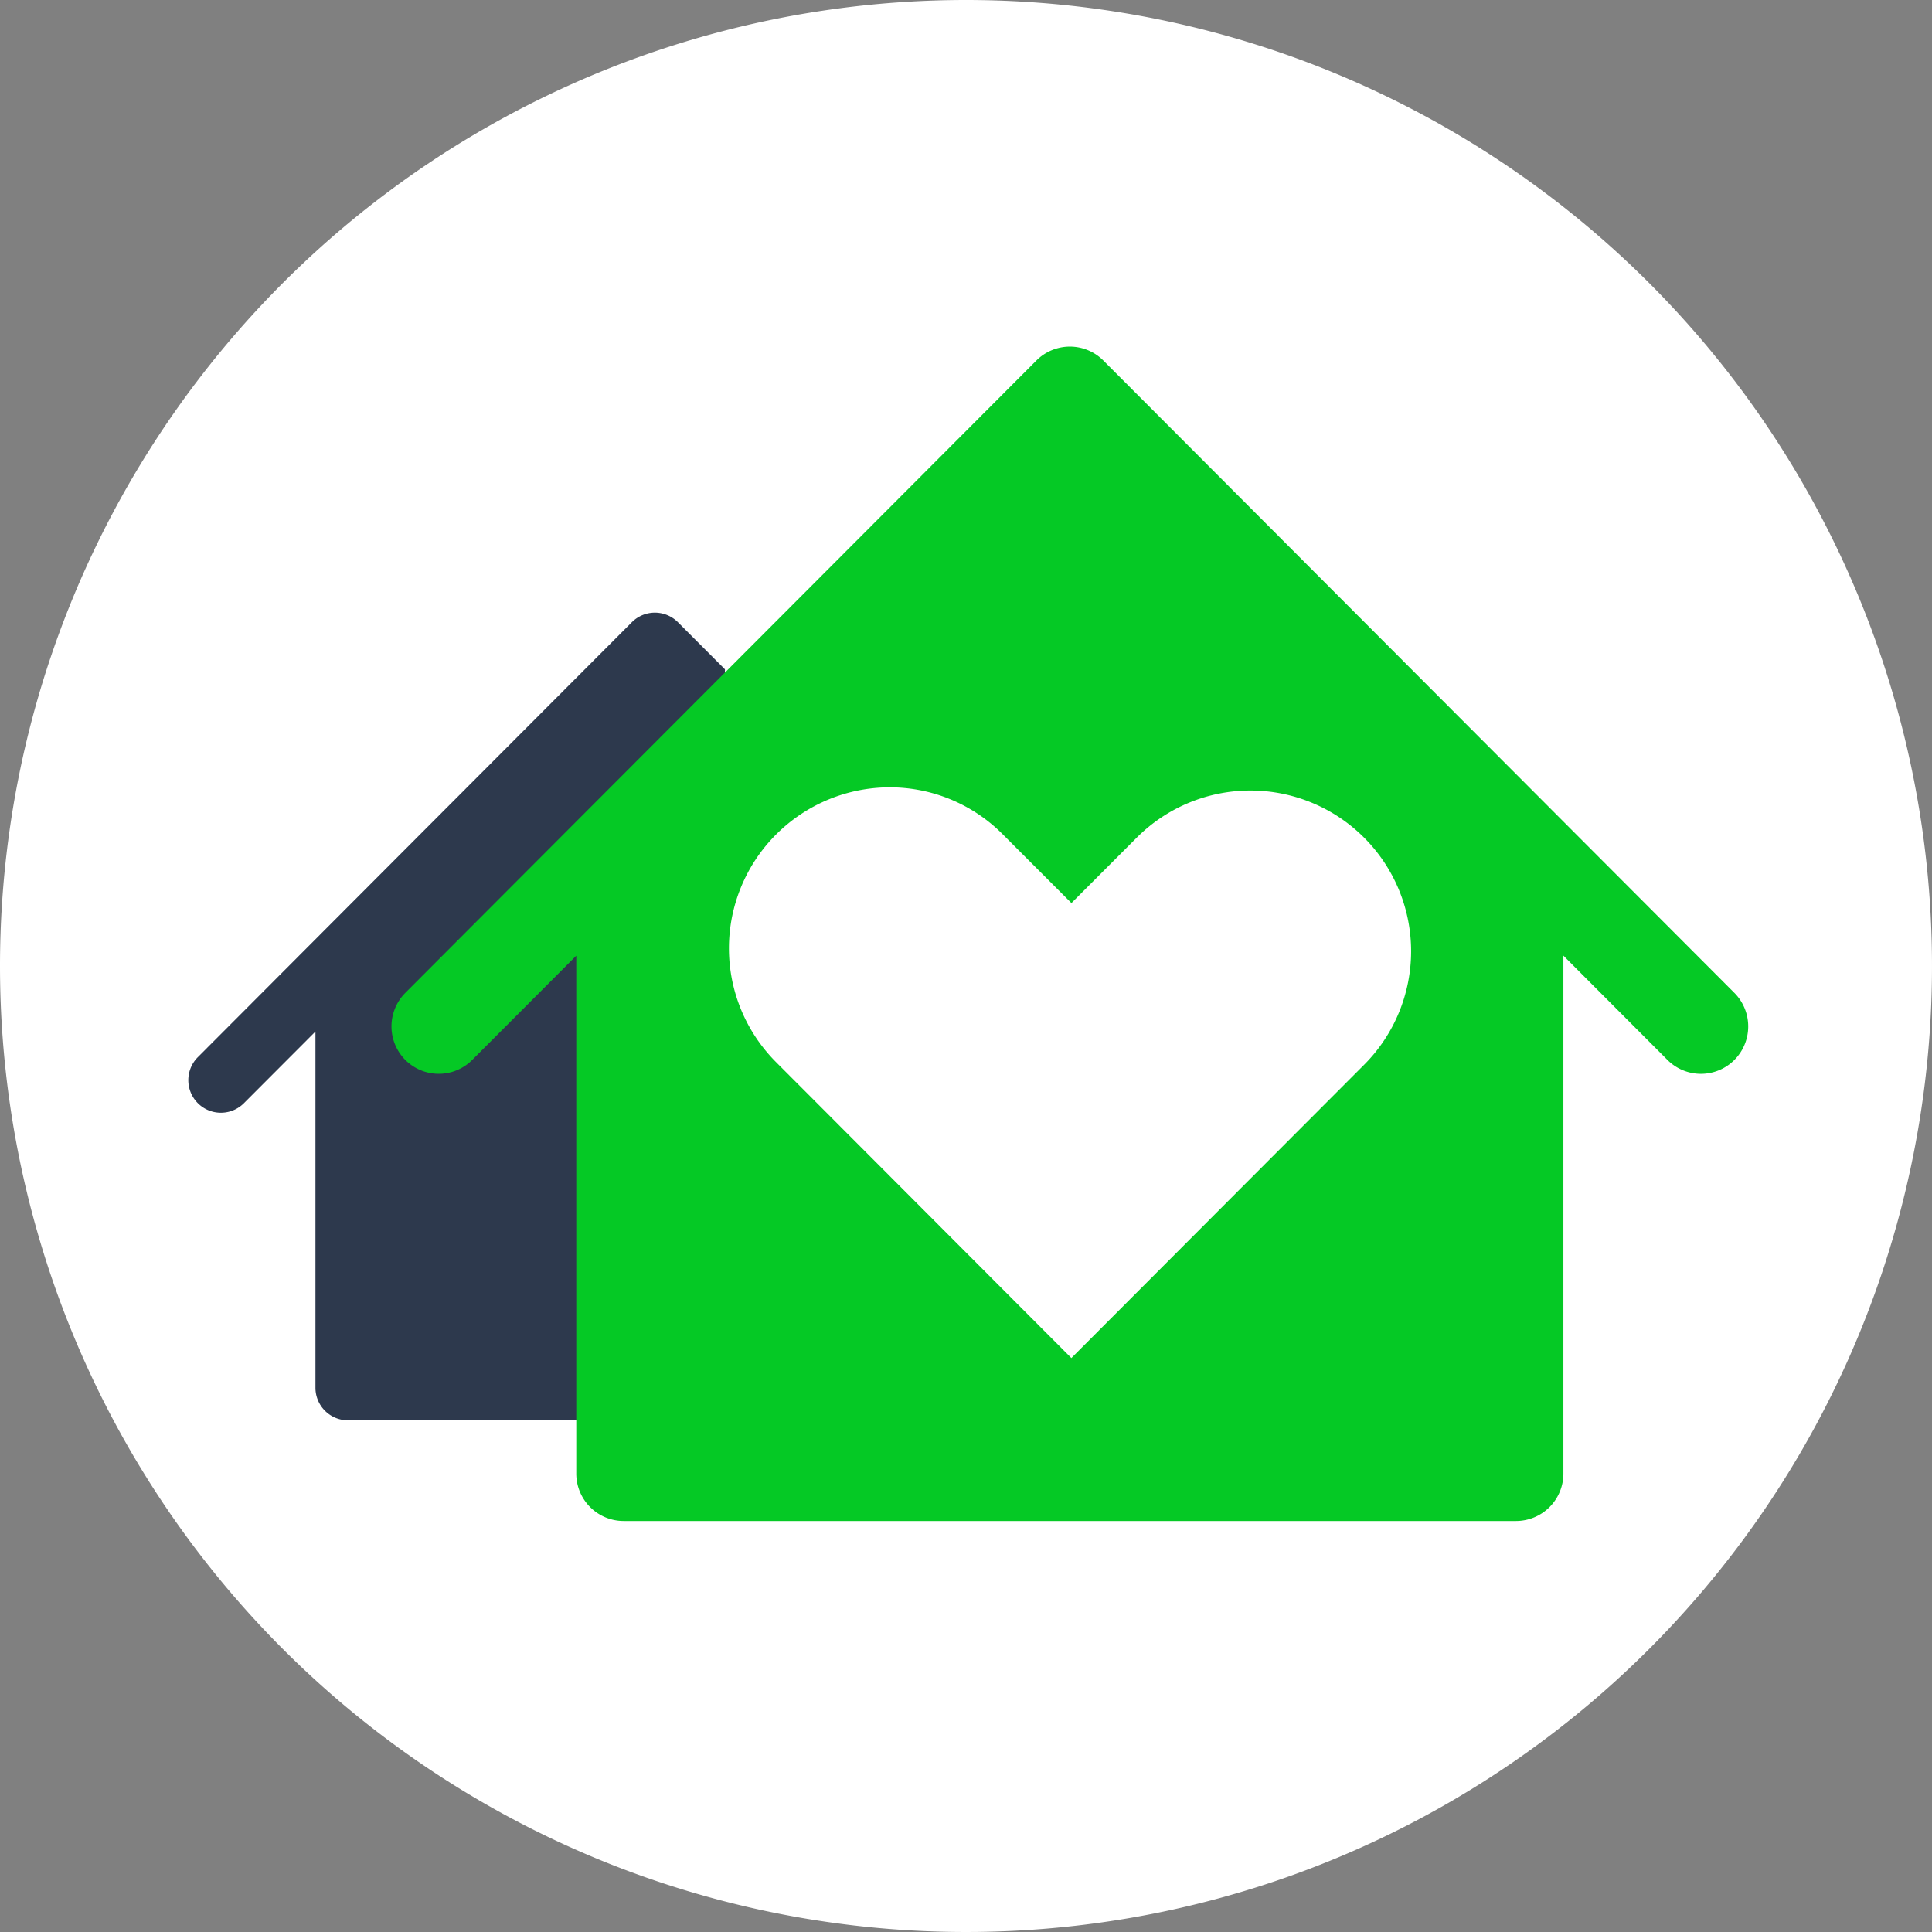
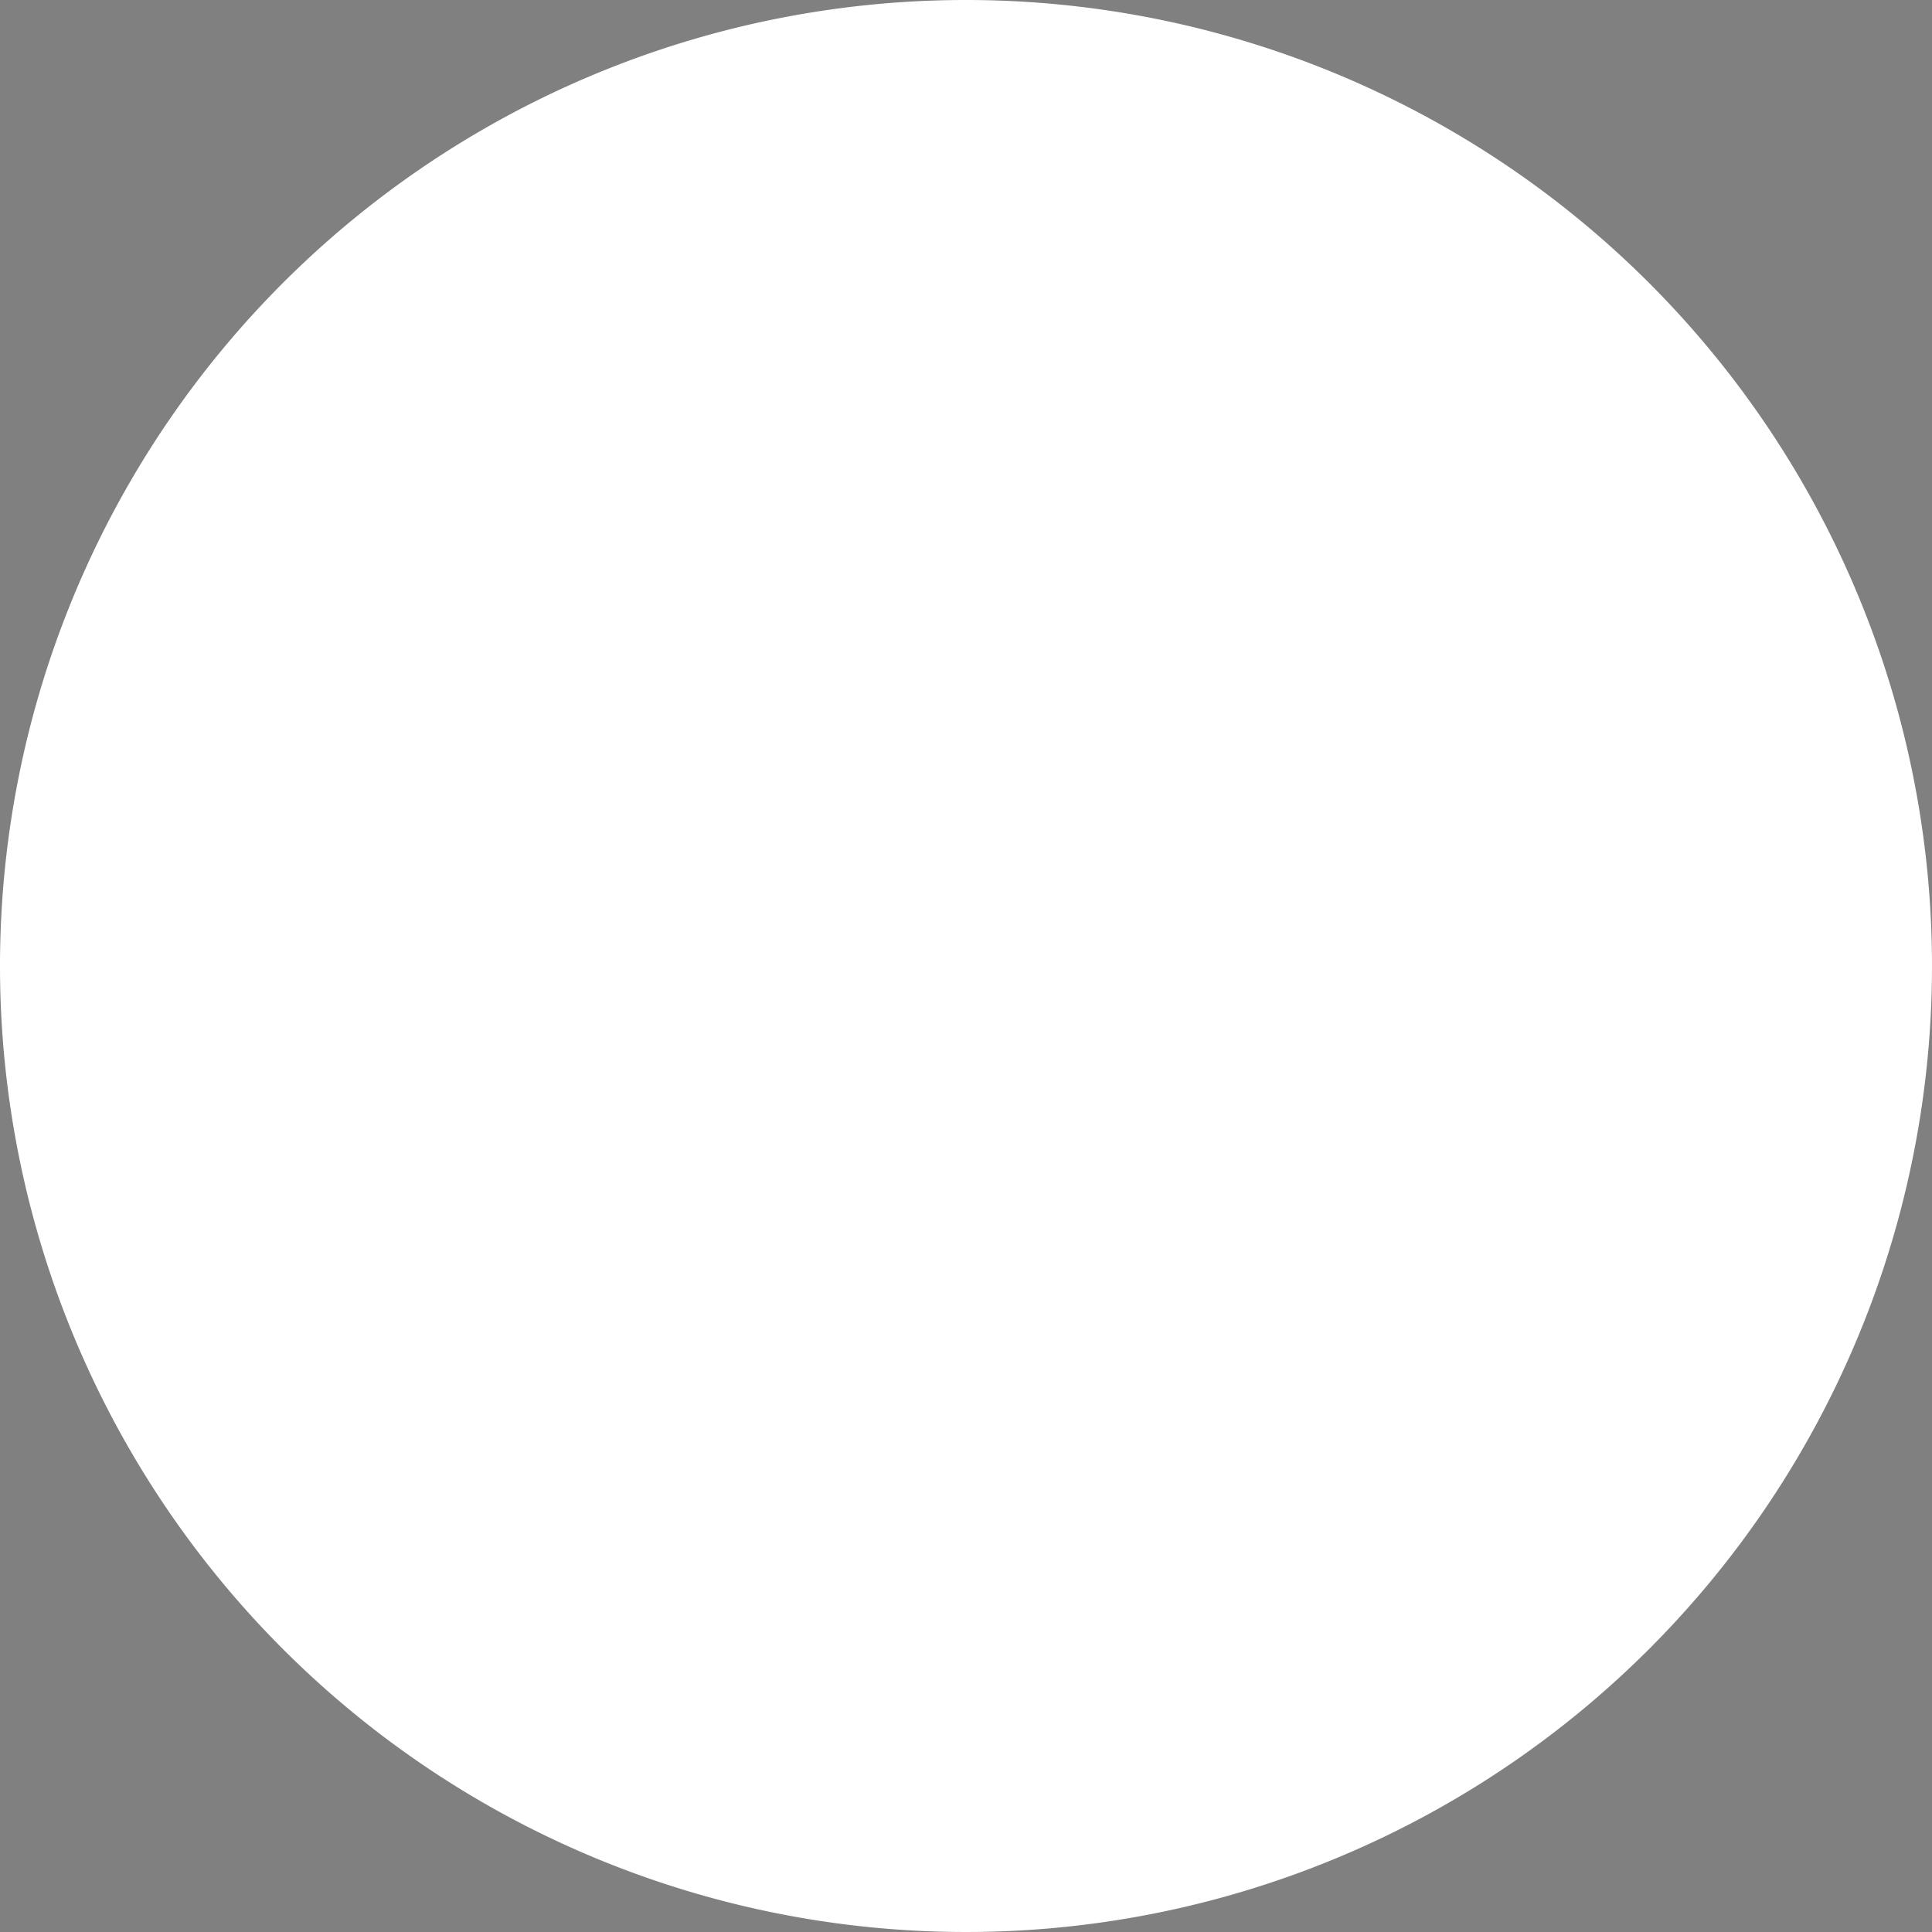
<svg xmlns="http://www.w3.org/2000/svg" width="120" height="120" viewBox="0 0 120 120">
  <rect x="0" y="0" width="120" height="120" fill="#808080" stroke="none" />
  <defs>
    <clipPath id="clip-path">
      <rect id="Прямоугольник_22" data-name="Прямоугольник 22" width="33.614" height="50.246" transform="translate(0 0)" fill="#2d394d" />
    </clipPath>
  </defs>
  <g id="Сгруппировать_884" data-name="Сгруппировать 884" transform="translate(-993 -8773)">
    <g id="Сгруппировать_883" data-name="Сгруппировать 883">
      <path id="Контур_1498" data-name="Контур 1498" d="M0,0H120V120H0Z" transform="translate(993 8773)" fill="#fff" opacity="0" />
      <path id="Контур_1499" data-name="Контур 1499" d="M60,0A60,60,0,1,1,0,60,60,60,0,0,1,60,0Z" transform="translate(993 8773)" fill="#fff" />
      <g id="Сгруппировать_851" data-name="Сгруппировать 851" transform="translate(1008.414 8794.529)">
        <g id="Монтажная_область_1" data-name="Монтажная область – 1" transform="translate(-4 16.503)" clip-path="url(#clip-path)">
-           <path id="Контур_187" data-name="Контур 187" d="M155.442,87.684l-7.879-7.9-.037-.037L128.483,60.67a2.019,2.019,0,0,0-2.858,0l-19.06,19.1-.007.007-7.889,7.907a2.023,2.023,0,1,0,2.858,2.864l4.444-4.453v22.124a2.023,2.023,0,0,0,2.021,2.025h38.126a2.023,2.023,0,0,0,2.021-2.025V86.093l4.446,4.456a2.023,2.023,0,1,0,2.858-2.864Z" transform="translate(-97.792 -60.057)" fill="#2d394d" />
-         </g>
-         <path id="Вычитание_1" data-name="Вычитание 1" d="M69.851,72.943H14.416A2.945,2.945,0,0,1,11.477,70V37.83L5.015,44.305a2.936,2.936,0,0,1-4.156,0,2.954,2.954,0,0,1,0-4.165l11.474-11.5.01-.01L40.057.862a2.935,2.935,0,0,1,4.156,0L71.9,28.607l.053.054,11.457,11.48a2.954,2.954,0,0,1,0,4.165,2.935,2.935,0,0,1-4.156,0L72.79,37.827V70A2.945,2.945,0,0,1,69.851,72.943ZM30.924,27.373a10,10,0,0,0-7.05,17.056L42.229,62.822,60.4,44.617A9.98,9.98,0,1,0,46.3,30.488l-4.067,4.074L37.974,30.3A9.893,9.893,0,0,0,30.924,27.373Z" transform="translate(8.902 0)" fill="#05c925" />
+           </g>
      </g>
    </g>
  </g>
</svg>